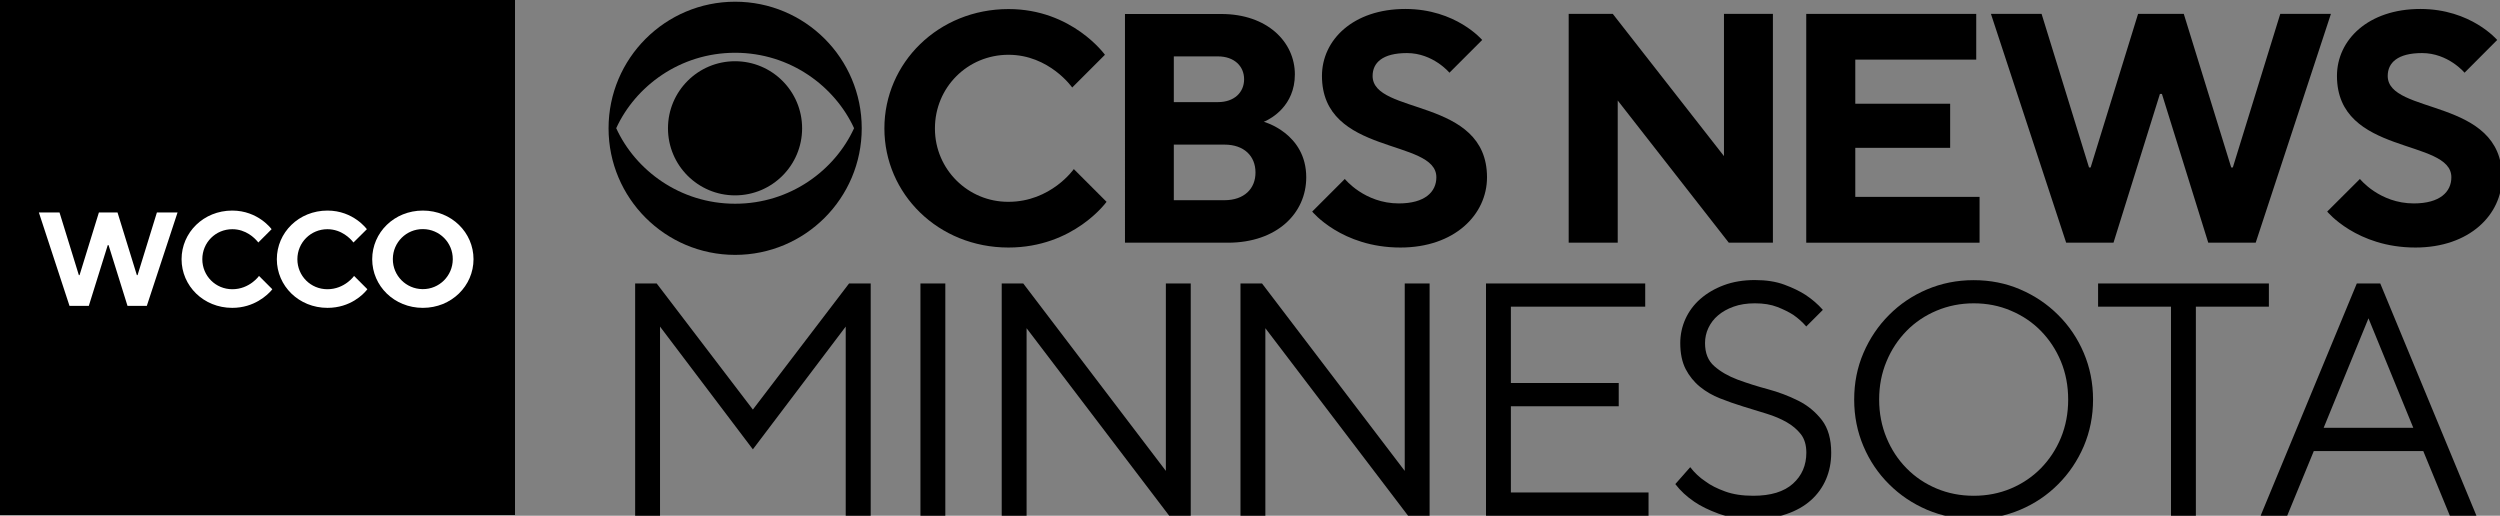
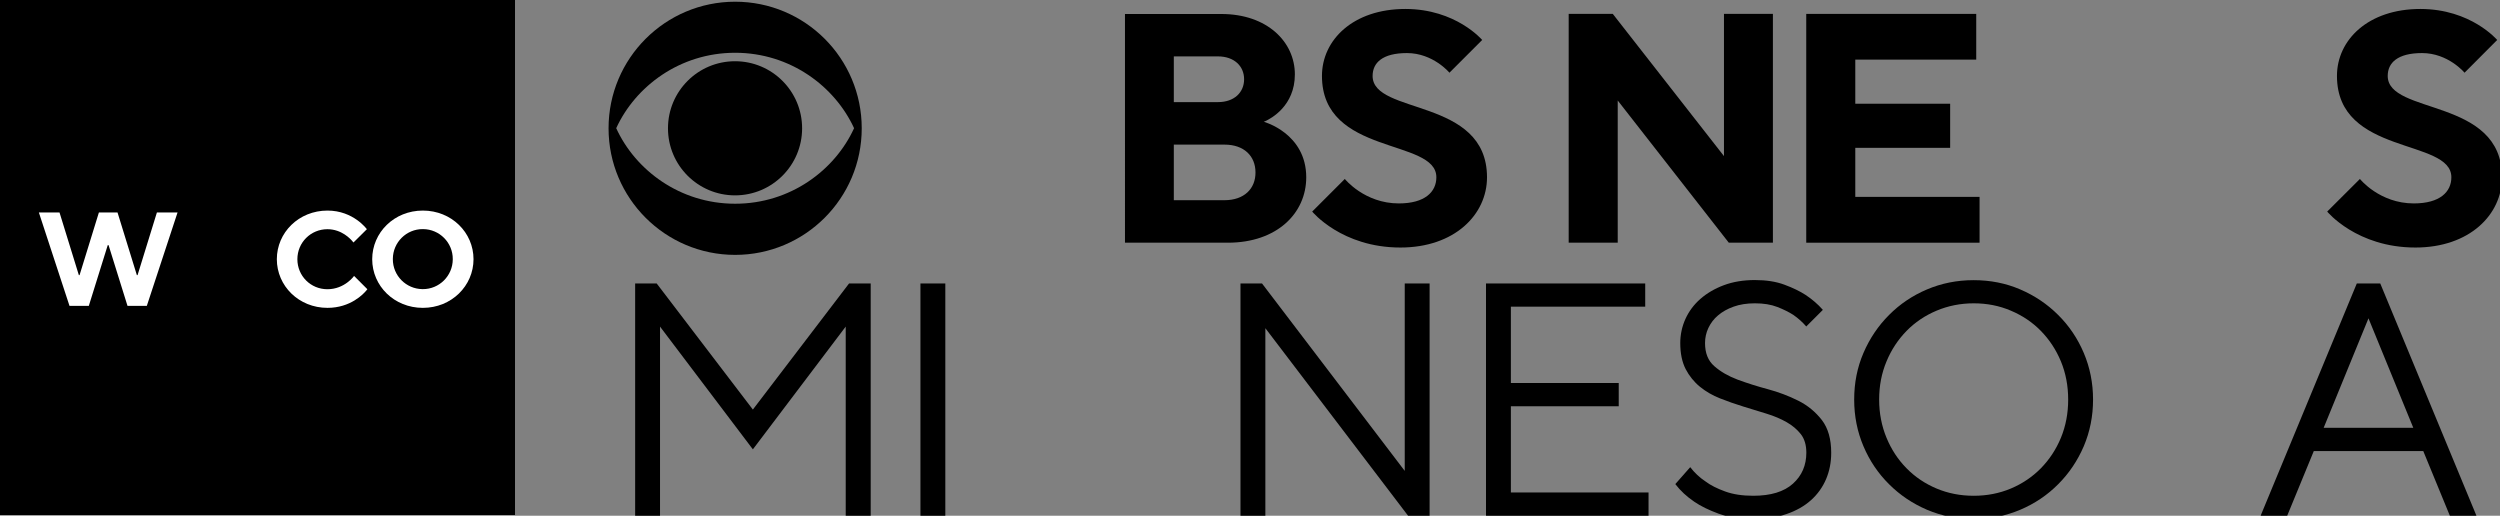
<svg xmlns="http://www.w3.org/2000/svg" version="1.1" id="Layer_1" x="0px" y="0px" viewBox="0 0 2482.5 512.1" style="enable-background:new 0 0 2482.5 512.1;" xml:space="preserve">
  <rect x="0" y="0" width="2482.5" height="512.1" fill="#808080" stroke="none" />
  <style type="text/css">
	.st0{fill-rule:evenodd;clip-rule:evenodd;}
	.st1{fill-rule:evenodd;clip-rule:evenodd;fill:#FFFFFF;}
</style>
  <rect class="st0" width="511.4" height="511.4" />
  <path class="st1" d="M419.9,227.5c-16.4-0.1-29.7,13.2-29.8,29.5c0,0.1,0,0.2,0,0.3c-0.1,16.4,13.2,29.7,29.5,29.8  c0.1,0,0.2,0,0.2,0c16.4,0.1,29.7-13.2,29.8-29.5c0-0.1,0-0.2,0-0.3c0.1-16.4-13.2-29.7-29.5-29.8  C420.1,227.5,420,227.5,419.9,227.5 M419.9,305.7c-28.5,0-50.3-21.8-50.3-48.3c0-26.5,21.8-48.3,50.3-48.3  c28.5,0,50.3,21.8,50.3,48.3C470.2,283.8,448.4,305.7,419.9,305.7z" />
  <path class="st1" d="M325.2,305.7c-28.5,0-50.3-21.8-50.3-48.3c0-26.5,21.8-48.3,50.3-48.3c25.8,0,39.1,18.5,39.1,18.5l-13.3,13.2  l-0.6-0.7c-2.2-2.8-11.1-12.5-25.3-12.5c-16.5,0-29.8,13.2-29.8,29.8s13.2,29.8,29.8,29.8c17.2,0,26.5-13.2,26.5-13.2l13.2,13.2  l-0.8,1C361,291.9,348.1,305.7,325.2,305.7L325.2,305.7z" />
-   <path class="st1" d="M230.6,305.7c-28.5,0-50.3-21.8-50.3-48.3c0-26.5,21.8-48.3,50.3-48.3c25.8,0,39.1,18.5,39.1,18.5l-13.2,13.2  l-0.9-1.1c-2.7-3.2-11.3-12.1-24.9-12.1c-16.6,0-29.8,13.2-29.8,29.8s13.2,29.8,29.8,29.8c17.2,0,26.5-13.2,26.5-13.2l13.2,13.2  l-1.1,1.4C265.5,292.8,252.6,305.7,230.6,305.7z" />
  <polygon class="st1" points="145.8,303.7 126.6,303.7 107.8,243.4 107,243.4 88.2,303.7 69,303.7 38.6,211 59.1,211 78.3,273.2   79,273.2 98.2,211 116.7,211 135.9,273.2 136.6,273.2 155.8,211 176.3,211 " />
-   <path class="st0" d="M1001.4,245.8c64.9,0,97.4-45.4,97.4-45.4l-32.5-32.5c0,0-22.7,32.5-64.9,32.5c-40.2,0.2-72.9-32.3-73-72.4  c0-0.2,0-0.4,0-0.6c0-40.6,32.4-73,73-73s63.3,32.5,63.3,32.5l32.5-32.5c0,0-32.5-45.4-95.7-45.4c-69.8,0-123.3,53.5-123.3,118.5  S931.6,245.8,1001.4,245.8" />
  <path class="st0" d="M1215.9,198.8h-50.3v-55.2h50.3c19.5,0,30.8,11.4,30.8,27.6C1246.8,187.4,1235.4,198.8,1215.9,198.8  L1215.9,198.8z M1165.6,56h43.8c16.2,0,26,9.7,26,22.7c0,13-9.7,22.7-26,22.7h-43.8V56z M1297.1,176.1c0-43.8-42.2-55.2-42.2-55.2  l1.3-0.5c5.8-2.6,29.6-15.2,29.6-46.5c0-32.4-27.6-60-73-60h-95.7V241h102.2C1267.9,241,1297.1,211.8,1297.1,176.1L1297.1,176.1z" />
  <path class="st0" d="M1363,75.4c0-13,9.7-22.7,34.1-22.7c26,0,42.2,19.5,42.2,19.5l32.5-32.5c0,0-26-30.8-76.3-30.8  c-51.9,0-82.8,30.8-82.8,66.5c0,79.5,113.6,61.7,113.6,100.6c0,14.6-11.4,26-37.3,26c-34.1,0-53.6-24.3-53.6-24.3l-32.4,32.4  c0,0,29.2,35.7,87.6,35.7c53.6,0,86-32.5,86-69.8C1476.5,96.5,1362.9,114.4,1363,75.4" />
  <polygon class="st0" points="1606.4,99.8 1716.7,241 1760.5,241 1760.5,13.8 1711.9,13.8 1711.9,155 1601.5,13.8 1557.7,13.8   1557.7,241 1606.4,241 " />
  <polygon class="st0" points="1965.7,195.5 1842.3,195.5 1842.3,146.8 1936.5,146.8 1936.5,103 1842.3,103 1842.3,59.2 1962.4,59.2   1962.4,13.8 1793.6,13.8 1793.6,241 1965.7,241 " />
-   <polygon class="st0" points="2098.7,241 2144.8,93.3 2146.8,93.3 2192.8,241 2239.9,241 2314.6,13.8 2264.3,13.8 2217.2,166.3   2215.6,166.3 2168.5,13.8 2123.1,13.8 2076,166.3 2074.4,166.3 2027.3,13.8 1977,13.8 2051.7,241 " />
  <path class="st0" d="M2371,75.4c0-13,9.7-22.7,34.1-22.7c26,0,42.2,19.5,42.2,19.5l32.4-32.5c0,0-26-30.8-76.3-30.8  c-51.9,0-82.8,30.8-82.8,66.5c0,79.5,113.6,61.7,113.6,100.6c0,14.6-11.4,26-37.3,26c-34.1,0-53.5-24.3-53.5-24.3l-32.5,32.4  c0,0,29.2,35.7,87.6,35.7c53.6,0,86-32.5,86-69.8C2484.6,96.5,2371,114.4,2371,75.4" />
  <polygon class="st0" points="747.6,406.7 652.1,281.5 630.7,281.5 630.7,512.1 655.4,512.1 655.4,324.3 747.6,446.2 839.8,324.3   839.8,512.1 864.6,512.1 864.6,281.5 843.1,281.5 " />
  <rect x="914" y="281.5" class="st0" width="24.7" height="230.6" />
-   <polygon class="st0" points="1157.7,467.6 1016.1,281.5 994.7,281.5 994.7,512.1 1019.4,512.1 1019.4,325.9 1161,512.1   1182.4,512.1 1182.4,281.5 1157.7,281.5 " />
  <polygon class="st0" points="1394.9,467.6 1253.2,281.5 1231.8,281.5 1231.8,512.1 1256.5,512.1 1256.5,325.9 1398.2,512.1   1419.6,512.1 1419.6,281.5 1394.9,281.5 " />
  <polygon class="st0" points="1500.3,403.4 1607.4,403.4 1607.4,380.3 1500.3,380.3 1500.3,304.5 1633.7,304.5 1633.7,281.5   1475.6,281.5 1475.6,512.1 1637,512.1 1637,489 1500.3,489 " />
  <path class="st0" d="M1785.7,397.9c-9.6-4.8-19.7-8.6-30.1-11.4c-10.2-2.7-20.3-5.9-30.1-9.5c-9.3-3.5-17.1-8-23.2-13.4  c-6.2-5.4-9.2-13-9.2-22.9c0-5.3,1.1-10.3,3.3-15c2.3-4.8,5.5-9.1,9.6-12.5c4.2-3.6,9.3-6.5,15.5-8.7c6.1-2.2,13.2-3.3,21.1-3.3  c8.6,0,16,1.2,22.2,3.6c6.2,2.4,11.6,5.1,16,7.9c5,3.5,9.3,7.4,12.8,11.5l16.5-16.5c-5-5.7-10.8-10.6-17.1-14.8  c-5.7-3.7-12.7-7.1-21.1-10.2c-8.3-3.1-18.1-4.6-29.3-4.6c-11.4,0-21.7,1.7-30.8,5.1c-9.1,3.4-16.9,8-23.4,13.7  c-6.5,5.7-11.4,12.4-14.8,19.9c-3.4,7.5-5.1,15.7-5.1,23.9c0,10.3,1.8,18.9,5.4,25.9c3.5,6.7,8.3,12.7,14.2,17.5  c5.8,4.7,12.5,8.6,19.9,11.5c7.6,3,15.3,5.7,23.1,8.1c7.9,2.4,15.6,4.8,23.1,7.1c7.5,2.3,14.1,5.1,19.9,8.4  c5.8,3.3,10.5,7.3,14.2,12c3.6,4.7,5.4,10.8,5.4,18.3c0,12.5-4.4,22.8-13.3,30.8c-8.9,8-22,12-39.4,12c-10.8,0-20.1-1.4-28-4.3  c-7.9-2.9-14.4-6.1-19.4-9.9c-5.8-3.8-10.9-8.6-15.2-14.2l-14.8,16.8c5,6.6,11.3,12.4,18.8,17.5c6.4,4.4,14.4,8.3,24.2,11.9  c9.8,3.5,21.3,5.3,34.4,5.3c12.3,0,23.3-1.6,32.9-4.9c9.7-3.3,17.8-7.9,24.4-13.8c6.5-5.8,11.6-12.9,15-20.9  c3.4-8,5.1-16.7,5.1-26.2c0-13.6-3.1-24.4-9.2-32.4C1802.8,409,1795.1,402.6,1785.7,397.9" />
  <path class="st0" d="M2046.5,434.7c-4.8,11.6-11.5,21.7-19.9,30.3c-8.5,8.6-18.4,15.3-29.8,20.1c-11.4,4.8-23.7,7.2-36.9,7.2  c-13.2,0-25.5-2.4-36.9-7.2c-11.4-4.8-21.4-11.5-29.8-20.1c-8.5-8.6-15.1-18.7-19.9-30.3c-4.8-11.6-7.3-24.3-7.3-37.9  c0-13.6,2.4-26.2,7.3-37.9c4.8-11.6,11.5-21.7,19.9-30.3c8.4-8.6,18.4-15.3,29.8-20.1c11.4-4.8,23.7-7.3,36.9-7.3  c13.2,0,25.5,2.4,36.9,7.3c11.4,4.8,21.4,11.5,29.8,20.1c8.4,8.6,15.1,18.7,19.9,30.3c4.8,11.6,7.2,24.3,7.2,37.9  C2053.7,410.4,2051.3,423,2046.5,434.7z M2043.8,312.8c-10.8-10.8-23.3-19.2-37.7-25.4c-14.4-6.2-29.8-9.2-46.3-9.2  s-31.9,3.1-46.3,9.2c-14.4,6.1-27,14.6-37.7,25.4c-10.8,10.8-19.2,23.3-25.4,37.7c-6.2,14.4-9.2,29.8-9.2,46.3s3.1,31.9,9.2,46.3  c6.1,14.4,14.6,27,25.4,37.7c10.8,10.8,23.3,19.2,37.7,25.4c14.4,6.1,29.8,9.2,46.3,9.2s31.9-3.1,46.3-9.2  c14.4-6.1,27-14.6,37.7-25.4c10.8-10.8,19.2-23.3,25.4-37.7c6.1-14.4,9.2-29.8,9.2-46.3c0-16.5-3.1-31.9-9.2-46.3  C2063.1,336.1,2054.6,323.5,2043.8,312.8z" />
-   <polygon class="st0" points="2253,281.5 2083.4,281.5 2083.4,304.5 2155.8,304.5 2155.8,512.1 2180.5,512.1 2180.5,304.5   2253,304.5 " />
  <path class="st0" d="M2307.4,424.8l44.5-108.7l44.5,108.7H2307.4z M2340.3,281.5l-95.5,230.6h26.4l26.4-64.2h108.7l26.4,64.2h26.4  l-95.5-230.6L2340.3,281.5z" />
  <path d="M730,1.7c-69.4,0-125.7,56.3-125.7,125.7c0,69.4,56.3,125.7,125.7,125.7c69.4,0,125.7-56.3,125.7-125.7  C855.7,57.9,799.4,1.7,730,1.7z M730,52.4c54.8,0,99,33.4,118.1,74.9c-19,41.6-63.2,75-118.1,75c-54.9,0-99.1-33.4-118.1-75  C630.9,85.8,675.1,52.4,730,52.4z" />
  <circle id="_x3C_Ellipse_x3E__00000003827395123093431430000003208960733300986019_" cx="729.9" cy="127.4" r="66.6" />
</svg>